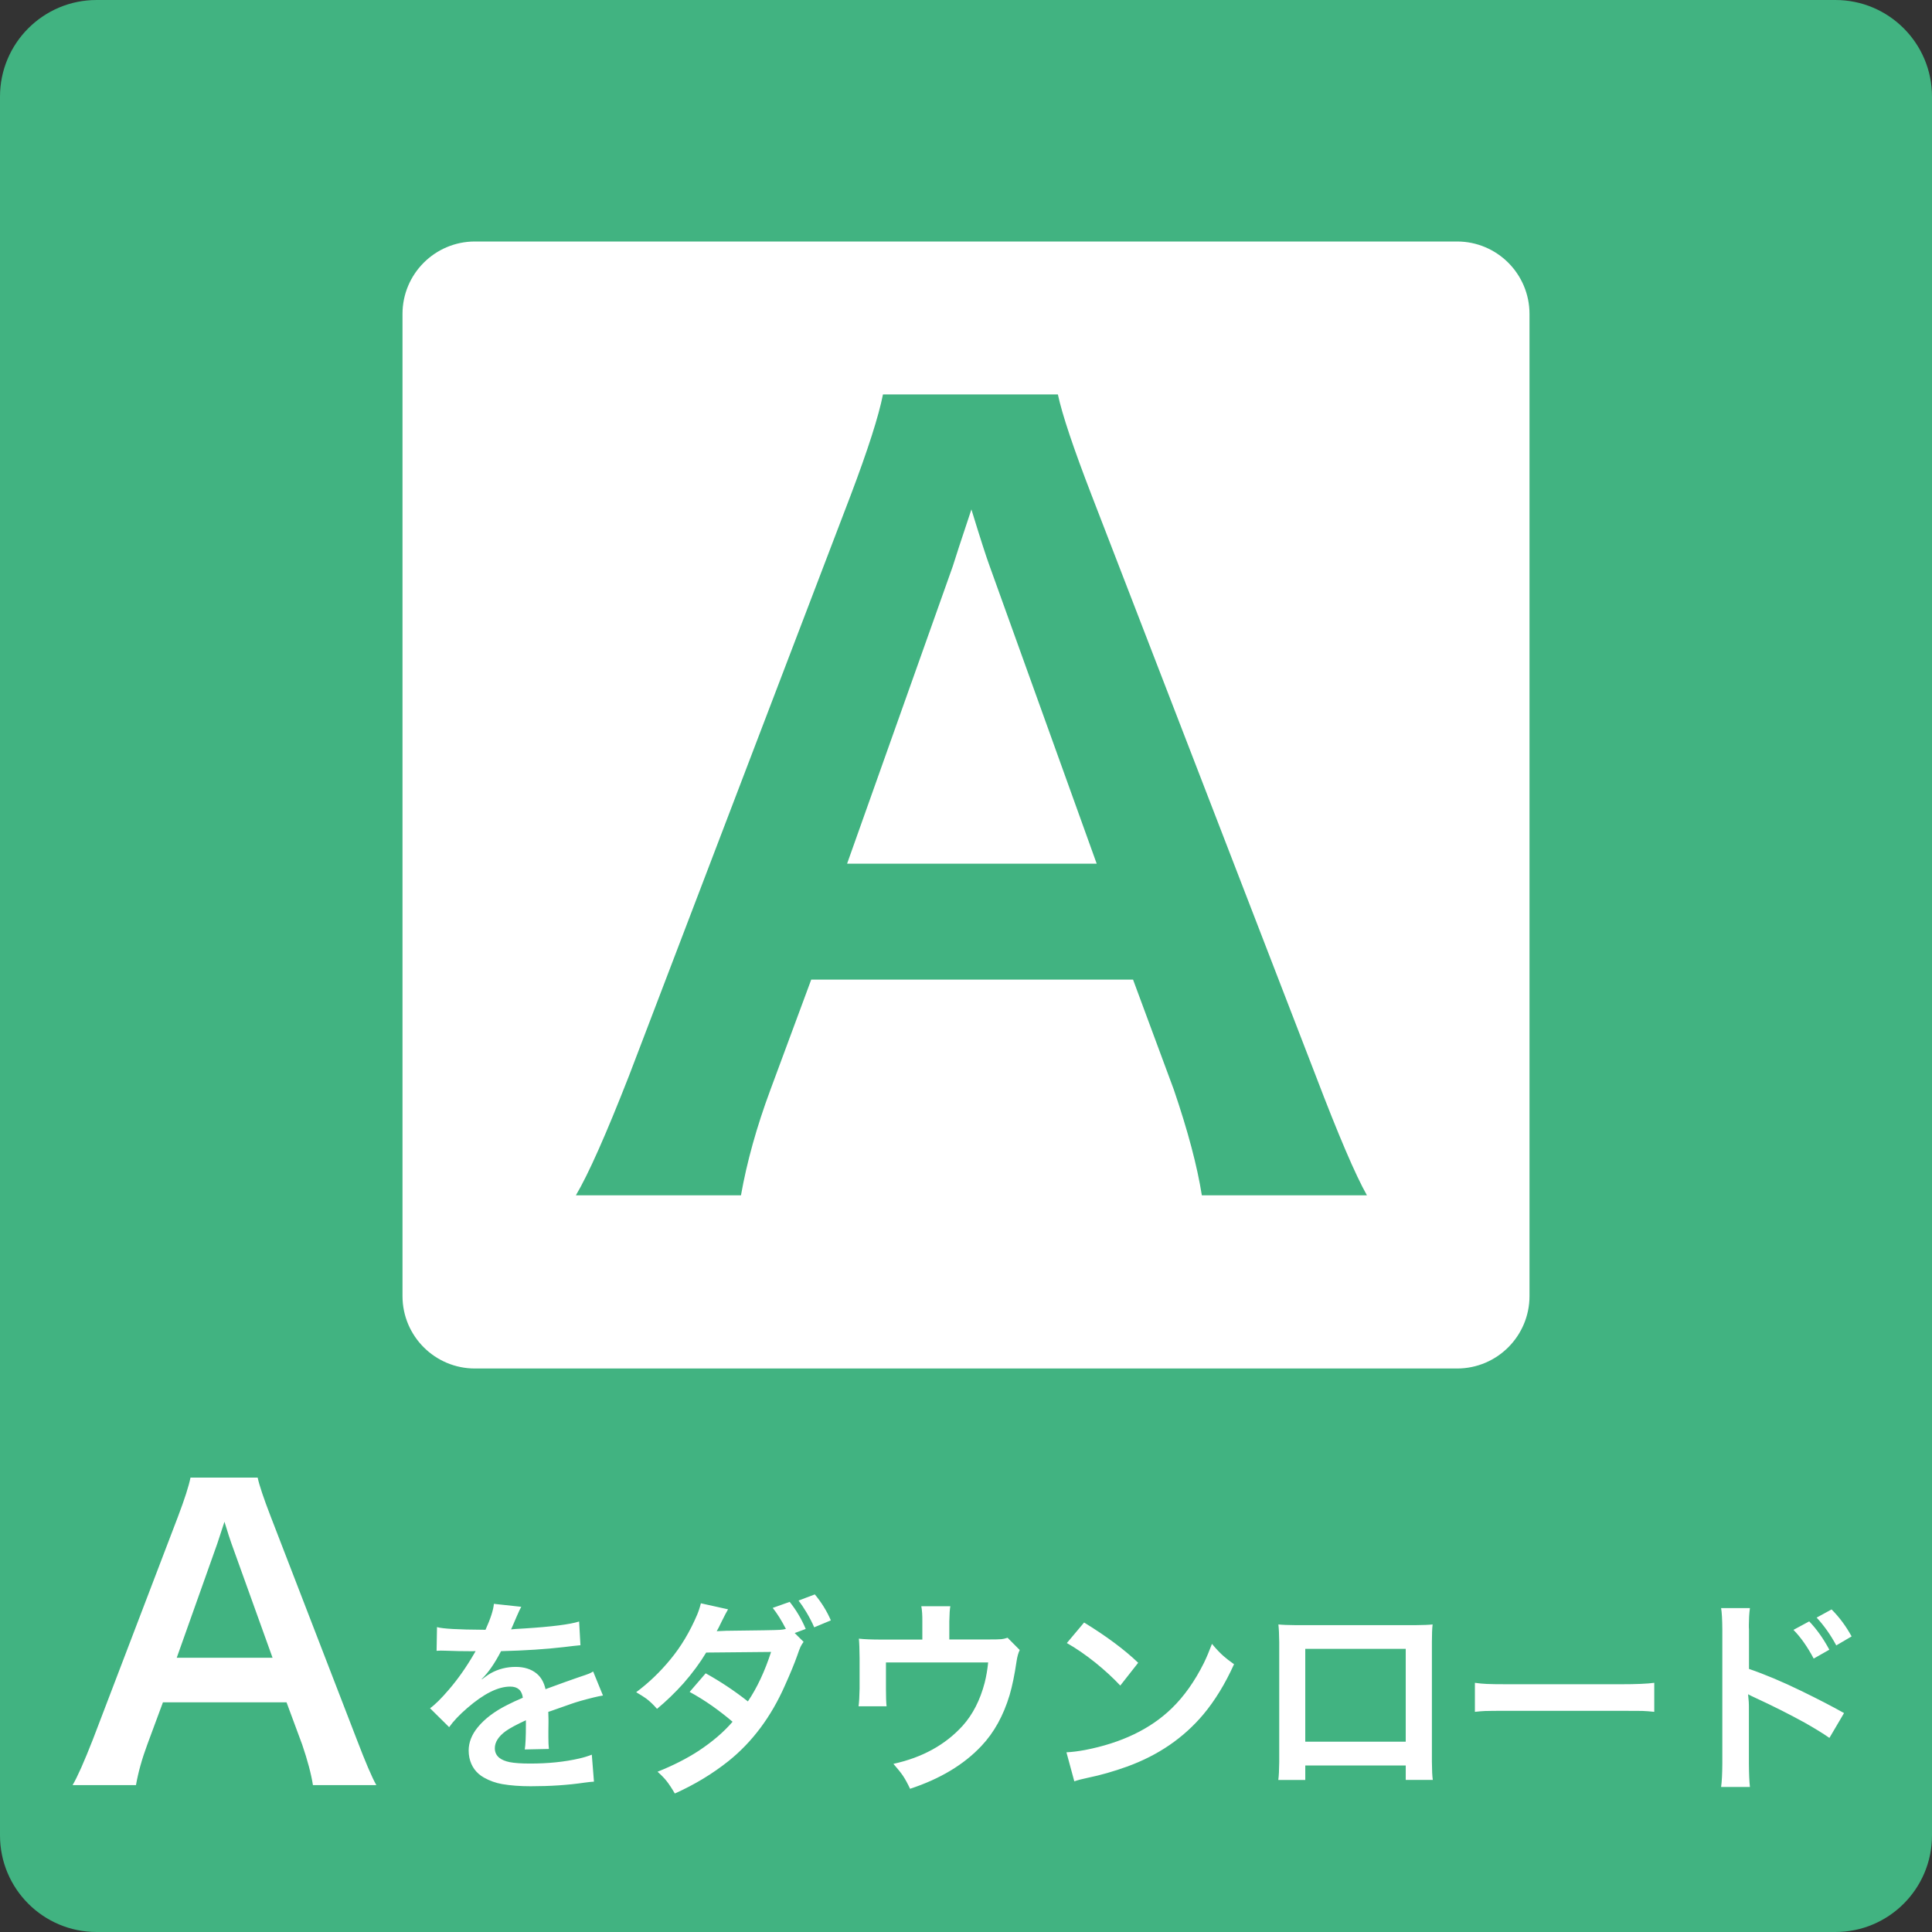
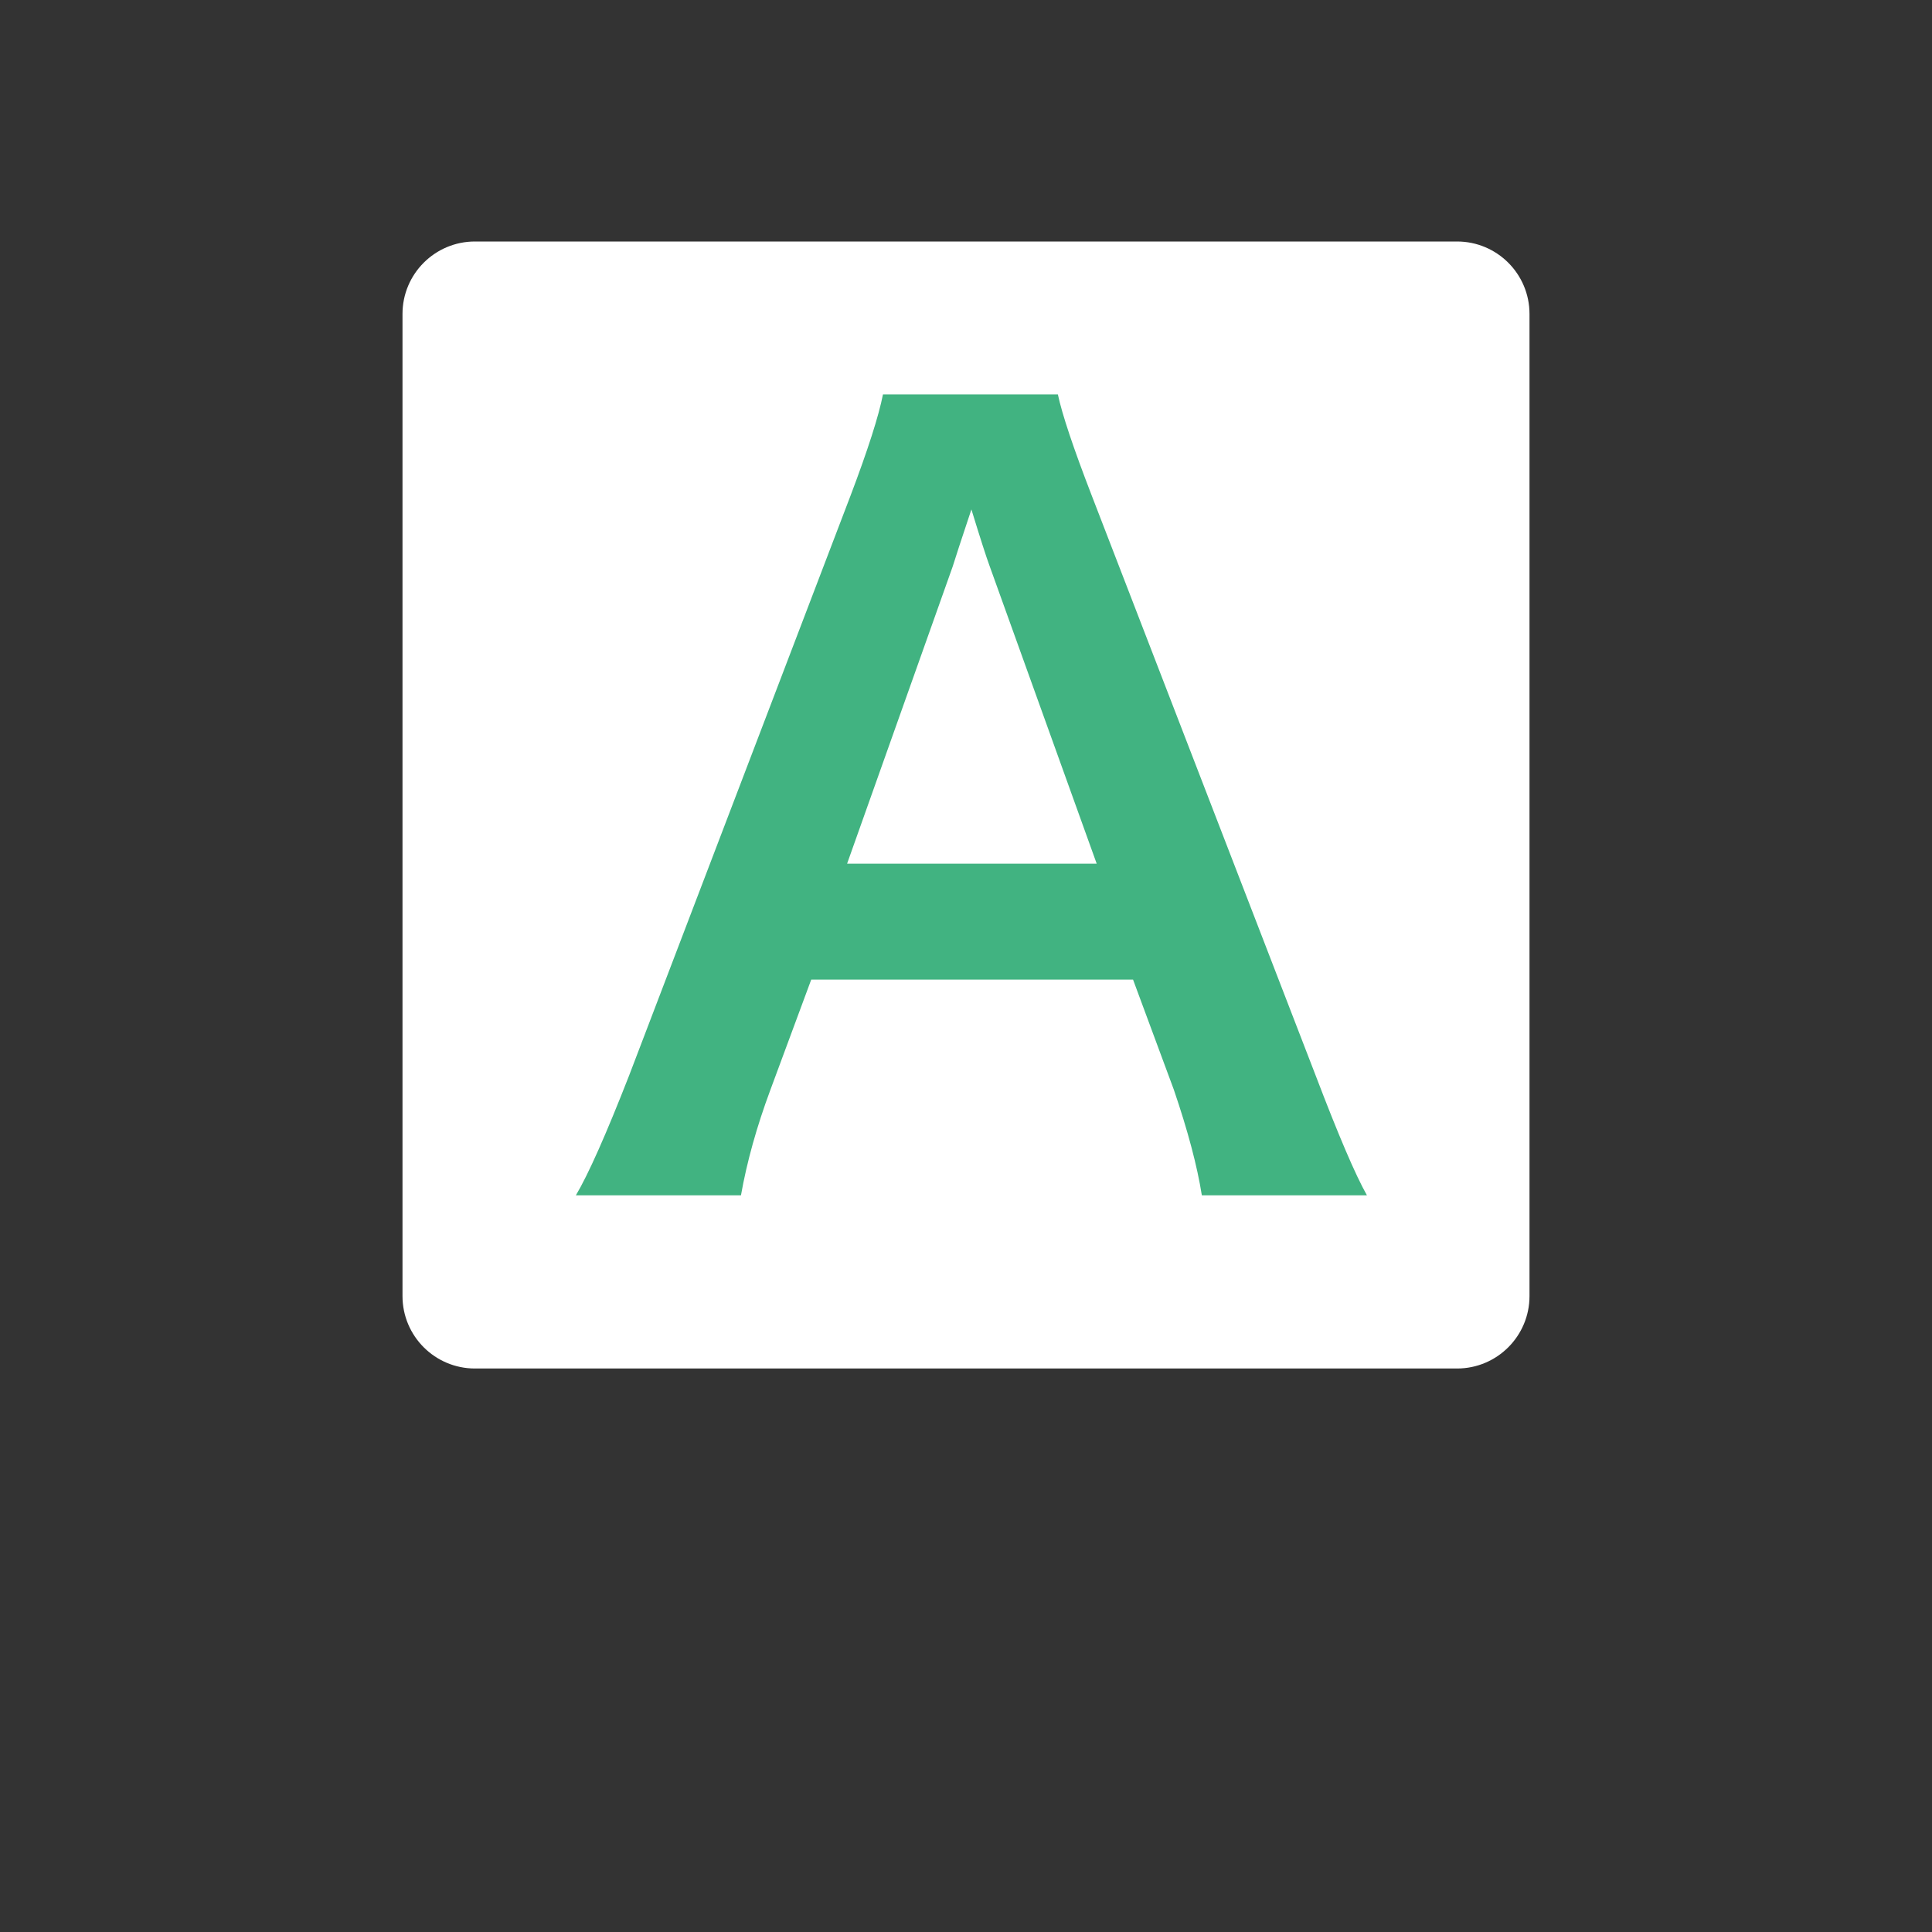
<svg xmlns="http://www.w3.org/2000/svg" version="1.1" x="0px" y="0px" width="240px" height="240px" viewBox="0 0 240 240" enable-background="new 0 0 240 240" xml:space="preserve">
  <rect x="0" y="0" width="240" height="240" fill="#333333" stroke="none" />
  <defs>
</defs>
-   <path fill="#41B381" d="M240,228c0,6.627-5.373,12-12,12H12c-6.627,0-12-5.373-12-12V12C0,5.373,5.373,0,12,0h216  c6.627,0,12,5.373,12,12V228z" />
  <path fill="#FFFFFF" d="M190,161c0,4.971-4.029,9-9,9H59c-4.971,0-9-4.029-9-9V39c0-4.971,4.029-9,9-9h122c4.971,0,9,4.029,9,9V161z  " />
-   <path fill="#FFFFFF" d="M21.953,205.936l5.039-14.18c0.109-0.359,0.406-1.266,0.891-2.719c0.422,1.375,0.711,2.273,0.867,2.695  l5.109,14.203H21.953z M46.75,221.756c-0.547-0.969-1.359-2.867-2.438-5.695l-10.688-27.68c-0.875-2.266-1.414-3.875-1.617-4.828  h-8.344c-0.203,1.031-0.719,2.641-1.547,4.828l-10.57,27.68c-1.094,2.797-1.938,4.695-2.531,5.695h7.875  c0.281-1.594,0.75-3.273,1.406-5.039l1.945-5.25h15.352l1.945,5.25c0.672,1.969,1.117,3.648,1.336,5.039H46.75z" />
-   <path fill="#FFFFFF" d="M217.255,219.099v-6.855c0.009-0.533-0.025-1.126-0.102-1.777c0.178,0.102,0.479,0.249,0.901,0.444  c2.167,0.998,4.211,2.027,6.132,3.085c1.244,0.702,2.269,1.333,3.072,1.892l1.815-3.085c-1.431-0.804-3.195-1.718-5.294-2.742  c-2.345-1.143-4.516-2.057-6.513-2.742v-4.812v-0.114c-0.025-0.203-0.021-0.72,0.013-1.549c0.017-0.339,0.051-0.698,0.102-1.079  h-3.58c0.093,0.525,0.144,1.409,0.152,2.653v16.656c-0.009,1.304-0.06,2.272-0.152,2.907h3.58  C217.306,221.329,217.264,220.368,217.255,219.099z M227.525,199.929l-1.854,1.016c0.923,0.999,1.735,2.149,2.438,3.453l1.904-1.117  C229.319,202.011,228.49,200.894,227.525,199.929z M225.304,206.035l1.942-1.104c-0.745-1.388-1.578-2.56-2.501-3.517l-1.955,1.054  C223.679,203.365,224.517,204.555,225.304,206.035z M184.438,212.548c0.482-0.017,1.489-0.025,3.021-0.025h13.8  c1.422,0,2.332,0.005,2.729,0.013c0.482,0.018,0.986,0.055,1.511,0.114v-3.605c-0.838,0.118-2.243,0.178-4.215,0.178h-13.851  c-1.346,0-2.26-0.013-2.742-0.038c-0.448-0.018-0.939-0.063-1.473-0.14v3.605C183.692,212.599,184.099,212.564,184.438,212.548z   M162.145,216.356v-11.527h12.48v11.527H162.145z M174.625,221.104h3.363c-0.067-0.432-0.105-1.181-0.113-2.247v-14.879  c0-0.932,0.029-1.658,0.088-2.184c-0.439,0.051-1.172,0.08-2.195,0.089h-14.766c-1.007-0.009-1.738-0.038-2.195-0.089  c0.059,0.541,0.093,1.273,0.102,2.196v14.892c-0.009,1.007-0.047,1.752-0.115,2.234h3.352v-1.803h12.48V221.104z M135.154,220.838  c1.566-0.321,3.183-0.783,4.85-1.384c3.859-1.396,7.021-3.559,9.484-6.487c1.438-1.719,2.708-3.796,3.809-6.233  c-0.551-0.39-0.979-0.72-1.283-0.99c-0.432-0.372-0.918-0.884-1.459-1.536c-0.33,0.881-0.665,1.672-1.004,2.374  c-1.143,2.285-2.475,4.164-3.998,5.637c-2.641,2.564-6.221,4.287-10.74,5.167c-0.855,0.161-1.634,0.258-2.336,0.292l0.977,3.605  C133.859,221.139,134.427,220.99,135.154,220.838z M136.094,206.556c1.177,0.956,2.201,1.899,3.072,2.831l2.223-2.831  c-1.693-1.625-3.932-3.292-6.717-5.002l-2.145,2.552C133.645,204.732,134.833,205.549,136.094,206.556z M124.402,203.623  c-0.229,0.025-0.83,0.038-1.803,0.038h-4.672v-2.247c0.017-0.914,0.059-1.541,0.127-1.879h-3.605  c0.093,0.508,0.135,1.125,0.127,1.854v0.051v2.234h-5.078c-1.202,0-2.137-0.038-2.806-0.114c0.051,0.524,0.081,1.337,0.089,2.438  v3.771c-0.017,0.957-0.059,1.688-0.127,2.196h3.479c-0.051-0.457-0.076-1.155-0.076-2.095v-3.352h12.696  c-0.094,0.906-0.237,1.744-0.432,2.514c-0.567,2.166-1.481,3.953-2.743,5.357c-2.158,2.37-5.023,3.944-8.595,4.723  c0.55,0.626,0.952,1.13,1.206,1.511c0.279,0.423,0.567,0.952,0.863,1.587c3.732-1.228,6.69-3.005,8.874-5.332  c1.558-1.65,2.722-3.754,3.492-6.31c0.33-1.126,0.617-2.522,0.863-4.189c0.084-0.575,0.215-1.046,0.393-1.409l-1.51-1.523  C124.867,203.547,124.613,203.605,124.402,203.623z M101.22,198.063l-2.019,0.762c0.322,0.424,0.647,0.91,0.978,1.46  c0.398,0.669,0.719,1.29,0.965,1.866l2.069-0.863C102.714,200.137,102.05,199.061,101.22,198.063z M100.09,202.354  c-0.508-1.211-1.172-2.332-1.993-3.364l-2.107,0.749c0.55,0.686,1.096,1.557,1.638,2.615c-0.237,0.059-0.495,0.098-0.774,0.114  c-0.465,0.034-2.679,0.071-6.64,0.114l-0.292,0.013c-0.406,0.009-0.703,0.021-0.889,0.038c0.11-0.17,0.322-0.584,0.635-1.244  c0.322-0.652,0.58-1.143,0.774-1.473l-3.377-0.749c-0.11,0.466-0.262,0.935-0.457,1.409c-0.906,2.125-2.014,3.979-3.326,5.561  c-1.287,1.566-2.704,2.924-4.253,4.075c0.559,0.33,0.973,0.593,1.244,0.787c0.44,0.33,0.889,0.757,1.346,1.282  c1.151-0.957,2.247-2.014,3.288-3.174c1.117-1.277,2.057-2.552,2.818-3.821l8.062-0.076c-0.779,2.403-1.739,4.452-2.882,6.145  c-1.65-1.304-3.398-2.468-5.243-3.491l-1.993,2.311c0.922,0.5,1.862,1.084,2.818,1.752c0.914,0.652,1.752,1.303,2.514,1.955  c-1.083,1.27-2.497,2.479-4.24,3.631c-1.473,0.956-3.166,1.815-5.078,2.577c0.449,0.397,0.817,0.774,1.104,1.13  c0.322,0.406,0.668,0.931,1.041,1.574c2.446-1.092,4.667-2.434,6.665-4.024c2.962-2.378,5.298-5.505,7.008-9.382  c0.677-1.506,1.185-2.738,1.523-3.694c0.186-0.55,0.326-0.923,0.419-1.117c0.102-0.212,0.229-0.419,0.381-0.622l-1.104-1.092  L100.09,202.354z M60.062,202.455c-3.166-0.018-5.091-0.127-5.776-0.33l-0.051,2.945c0.22-0.018,0.398-0.025,0.533-0.025  c0.102,0,0.305,0.004,0.609,0.013c1.041,0.042,2.128,0.063,3.263,0.063c0.119,0,0.267-0.004,0.444-0.013  c-0.068,0.102-0.131,0.212-0.19,0.33c-0.982,1.685-2.027,3.169-3.136,4.456c-0.939,1.1-1.718,1.871-2.336,2.311l2.374,2.349  c0.516-0.736,1.265-1.528,2.247-2.374c2.048-1.777,3.826-2.666,5.332-2.666c0.931,0,1.456,0.461,1.574,1.384  c-0.753,0.321-1.392,0.618-1.917,0.889c-1.591,0.796-2.818,1.722-3.682,2.78c-0.753,0.923-1.13,1.888-1.13,2.895  c0,0.296,0.03,0.593,0.089,0.889c0.237,1.092,0.838,1.913,1.803,2.463c0.703,0.397,1.46,0.669,2.272,0.813  c1.041,0.178,2.222,0.267,3.542,0.267c2.429,0,4.646-0.148,6.652-0.444c0.474-0.067,0.876-0.11,1.206-0.127l-0.267-3.352  c-0.491,0.194-1.02,0.355-1.587,0.482c-1.803,0.415-3.826,0.622-6.068,0.622c-1.109,0-1.963-0.06-2.564-0.178  c-0.516-0.11-0.922-0.275-1.219-0.495c-0.406-0.305-0.609-0.715-0.609-1.231c0-0.753,0.449-1.46,1.346-2.12  c0.508-0.364,1.346-0.816,2.514-1.358c0,0.296,0,0.482,0,0.559c0,1.473-0.046,2.497-0.14,3.072l2.996-0.063  c-0.042-0.39-0.063-0.863-0.063-1.422c0-0.237,0-0.512,0-0.825c0.008-0.517,0.013-0.851,0.013-1.003c0-0.203,0-0.343,0-0.419  c-0.017-0.474-0.025-0.787-0.025-0.939l0.279-0.089l2.488-0.876c0.703-0.254,1.659-0.528,2.869-0.825  c0.415-0.102,0.8-0.182,1.155-0.241l-1.219-2.983c-0.195,0.119-0.364,0.207-0.508,0.267c-0.161,0.067-0.635,0.233-1.422,0.495  c-0.863,0.297-2.078,0.732-3.644,1.308l-0.343,0.127c-0.186-0.847-0.559-1.498-1.117-1.955c-0.668-0.542-1.532-0.813-2.59-0.813  c-1.125,0-2.158,0.263-3.098,0.787c-0.203,0.118-0.398,0.245-0.584,0.381c-0.211,0.152-0.385,0.279-0.521,0.381l-0.013-0.038  c0.821-0.805,1.621-1.959,2.399-3.466c2.979-0.076,5.586-0.245,7.82-0.508c0.88-0.11,1.562-0.187,2.044-0.229l-0.165-2.945  c-1.168,0.364-3.44,0.651-6.817,0.863c-0.939,0.051-1.485,0.089-1.638,0.114c0.034-0.068,0.072-0.148,0.114-0.241  c0.042-0.085,0.237-0.538,0.584-1.358c0.262-0.609,0.453-1.012,0.571-1.206l-3.402-0.368c-0.059,0.744-0.406,1.82-1.041,3.225  H60.062z" />
  <path fill="#41B381" d="M105.229,107.289l13.122-36.926c0.285-0.936,1.059-3.296,2.32-7.08c1.098,3.581,1.851,5.92,2.258,7.019  l13.306,36.987H105.229z M169.805,148.487c-1.425-2.522-3.54-7.466-6.348-14.831l-27.832-72.083  c-2.279-5.899-3.683-10.091-4.211-12.573h-21.729c-0.529,2.686-1.872,6.877-4.029,12.573L78.13,133.656  c-2.849,7.283-5.046,12.228-6.592,14.831h20.508c0.732-4.15,1.953-8.524,3.662-13.122l5.065-13.672h39.979l5.066,13.672  c1.749,5.127,2.908,9.501,3.479,13.122H169.805z" />
</svg>